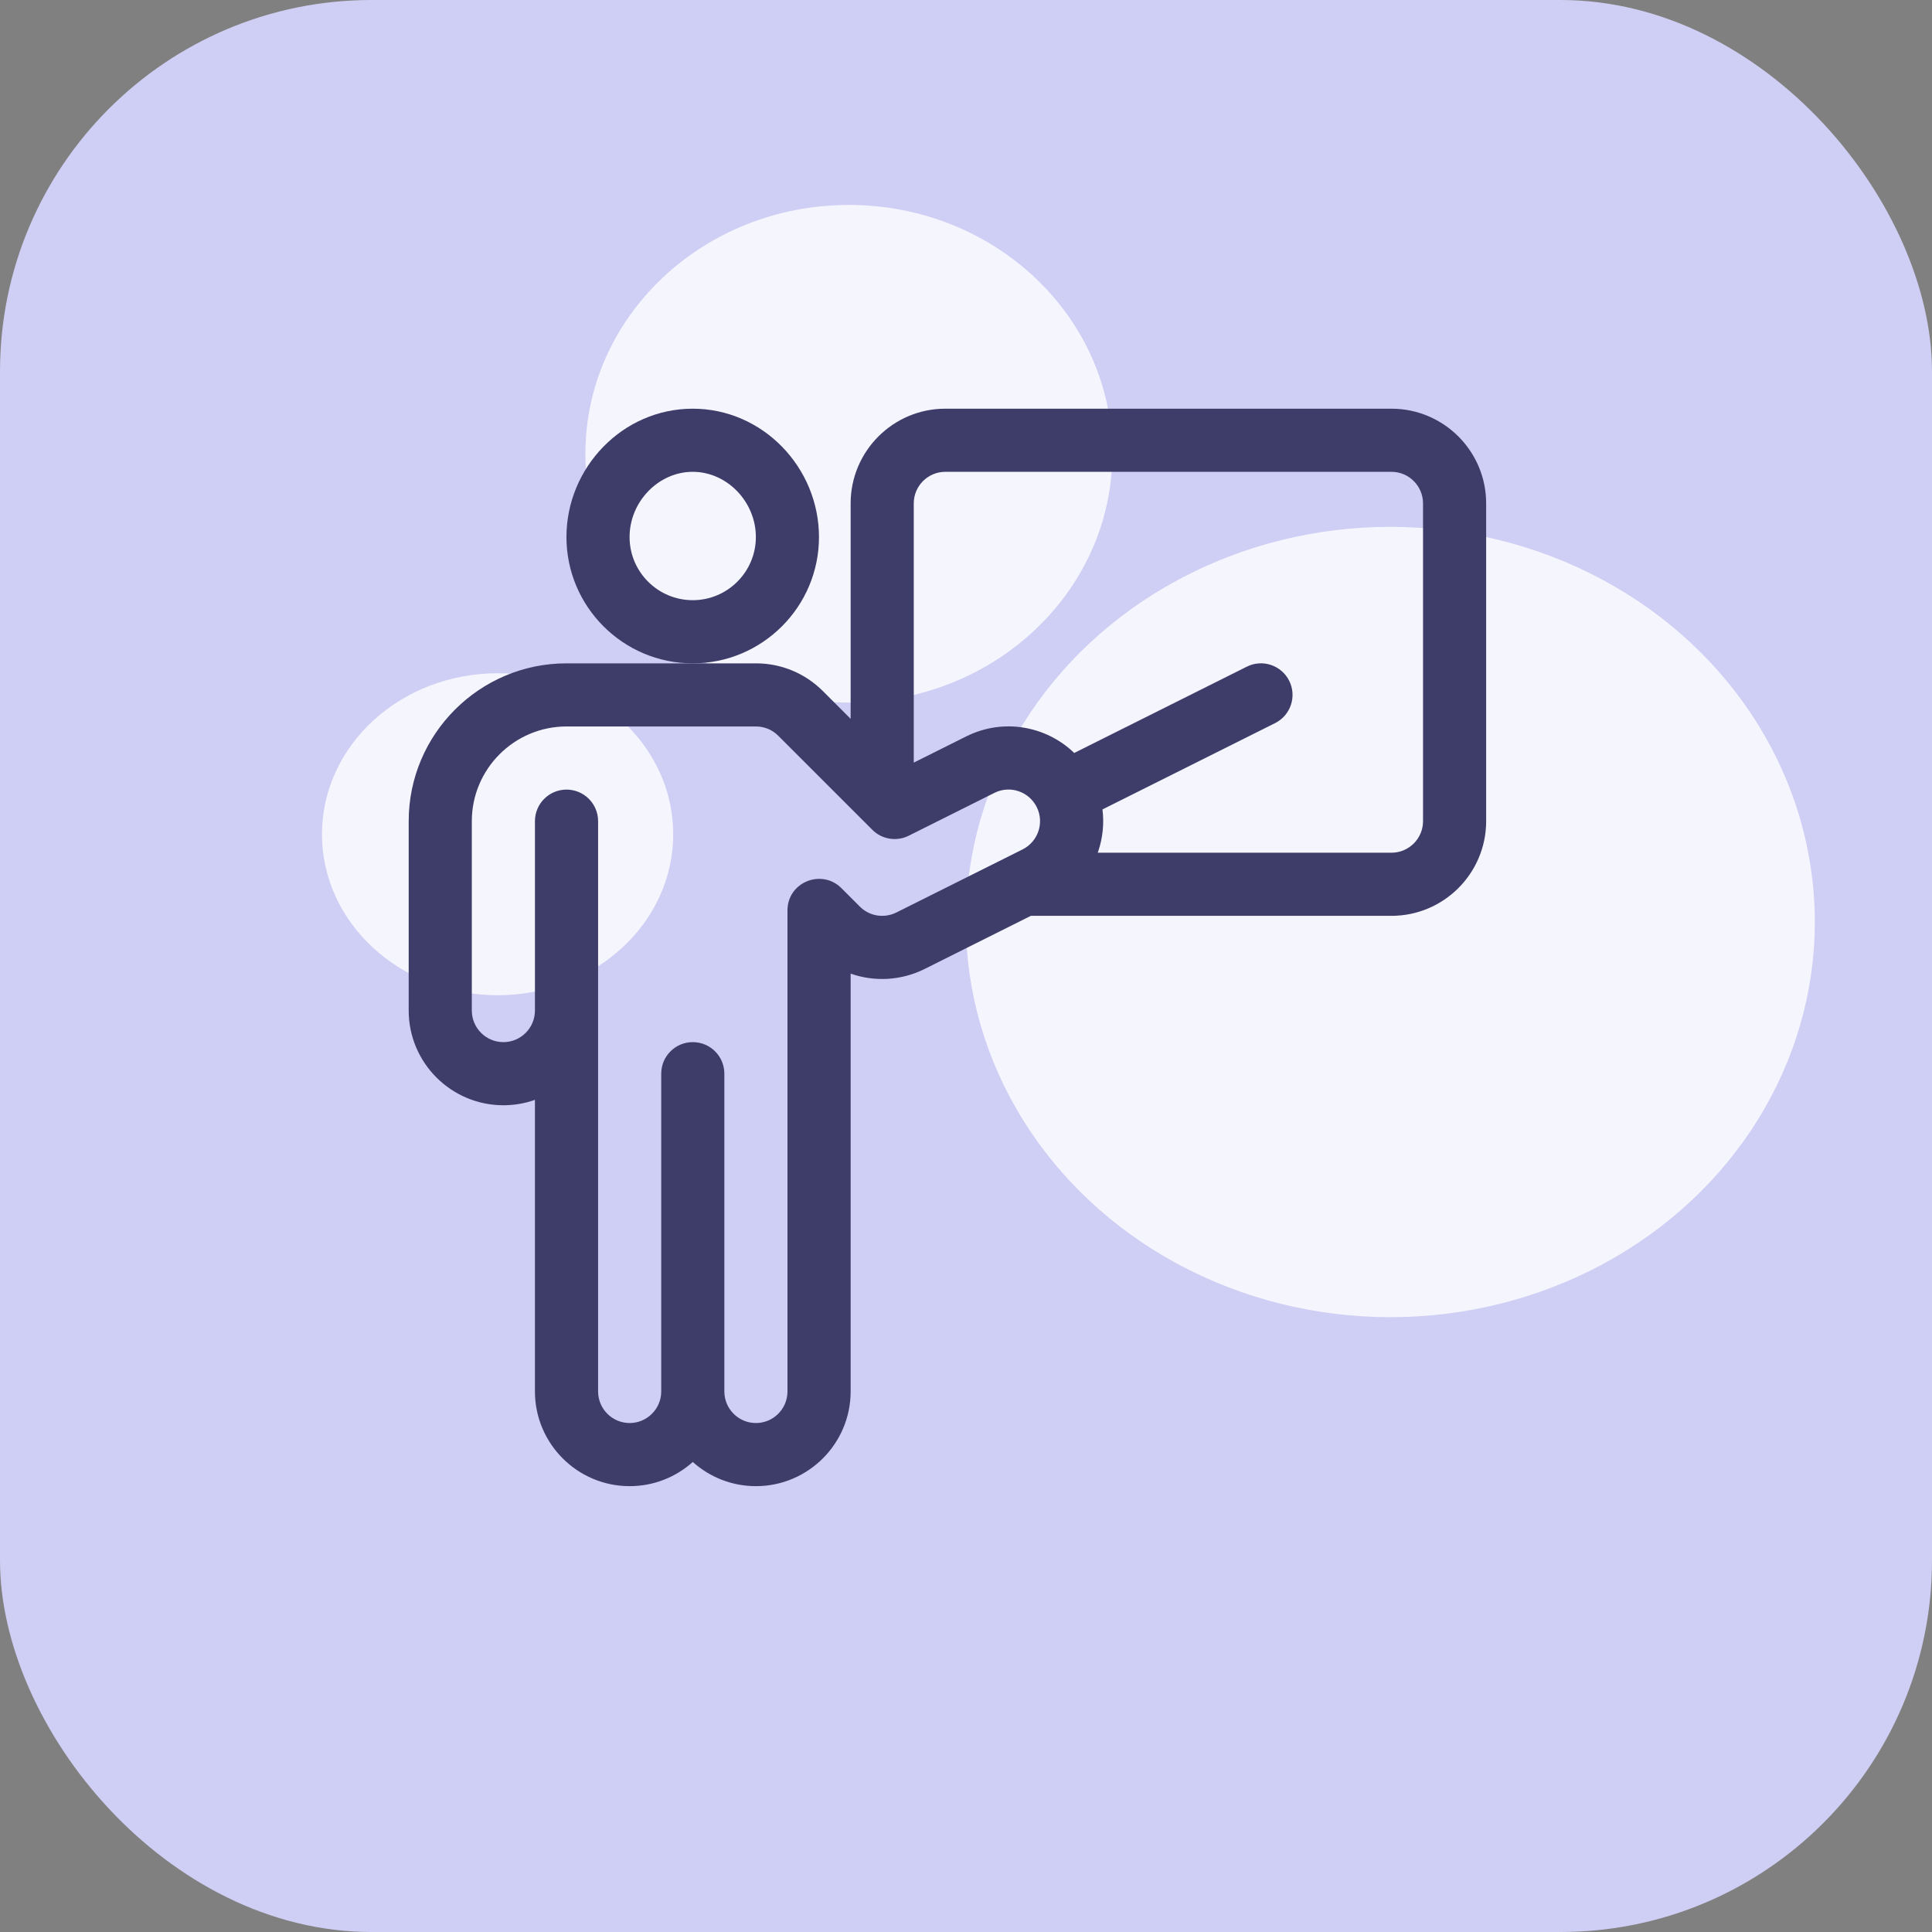
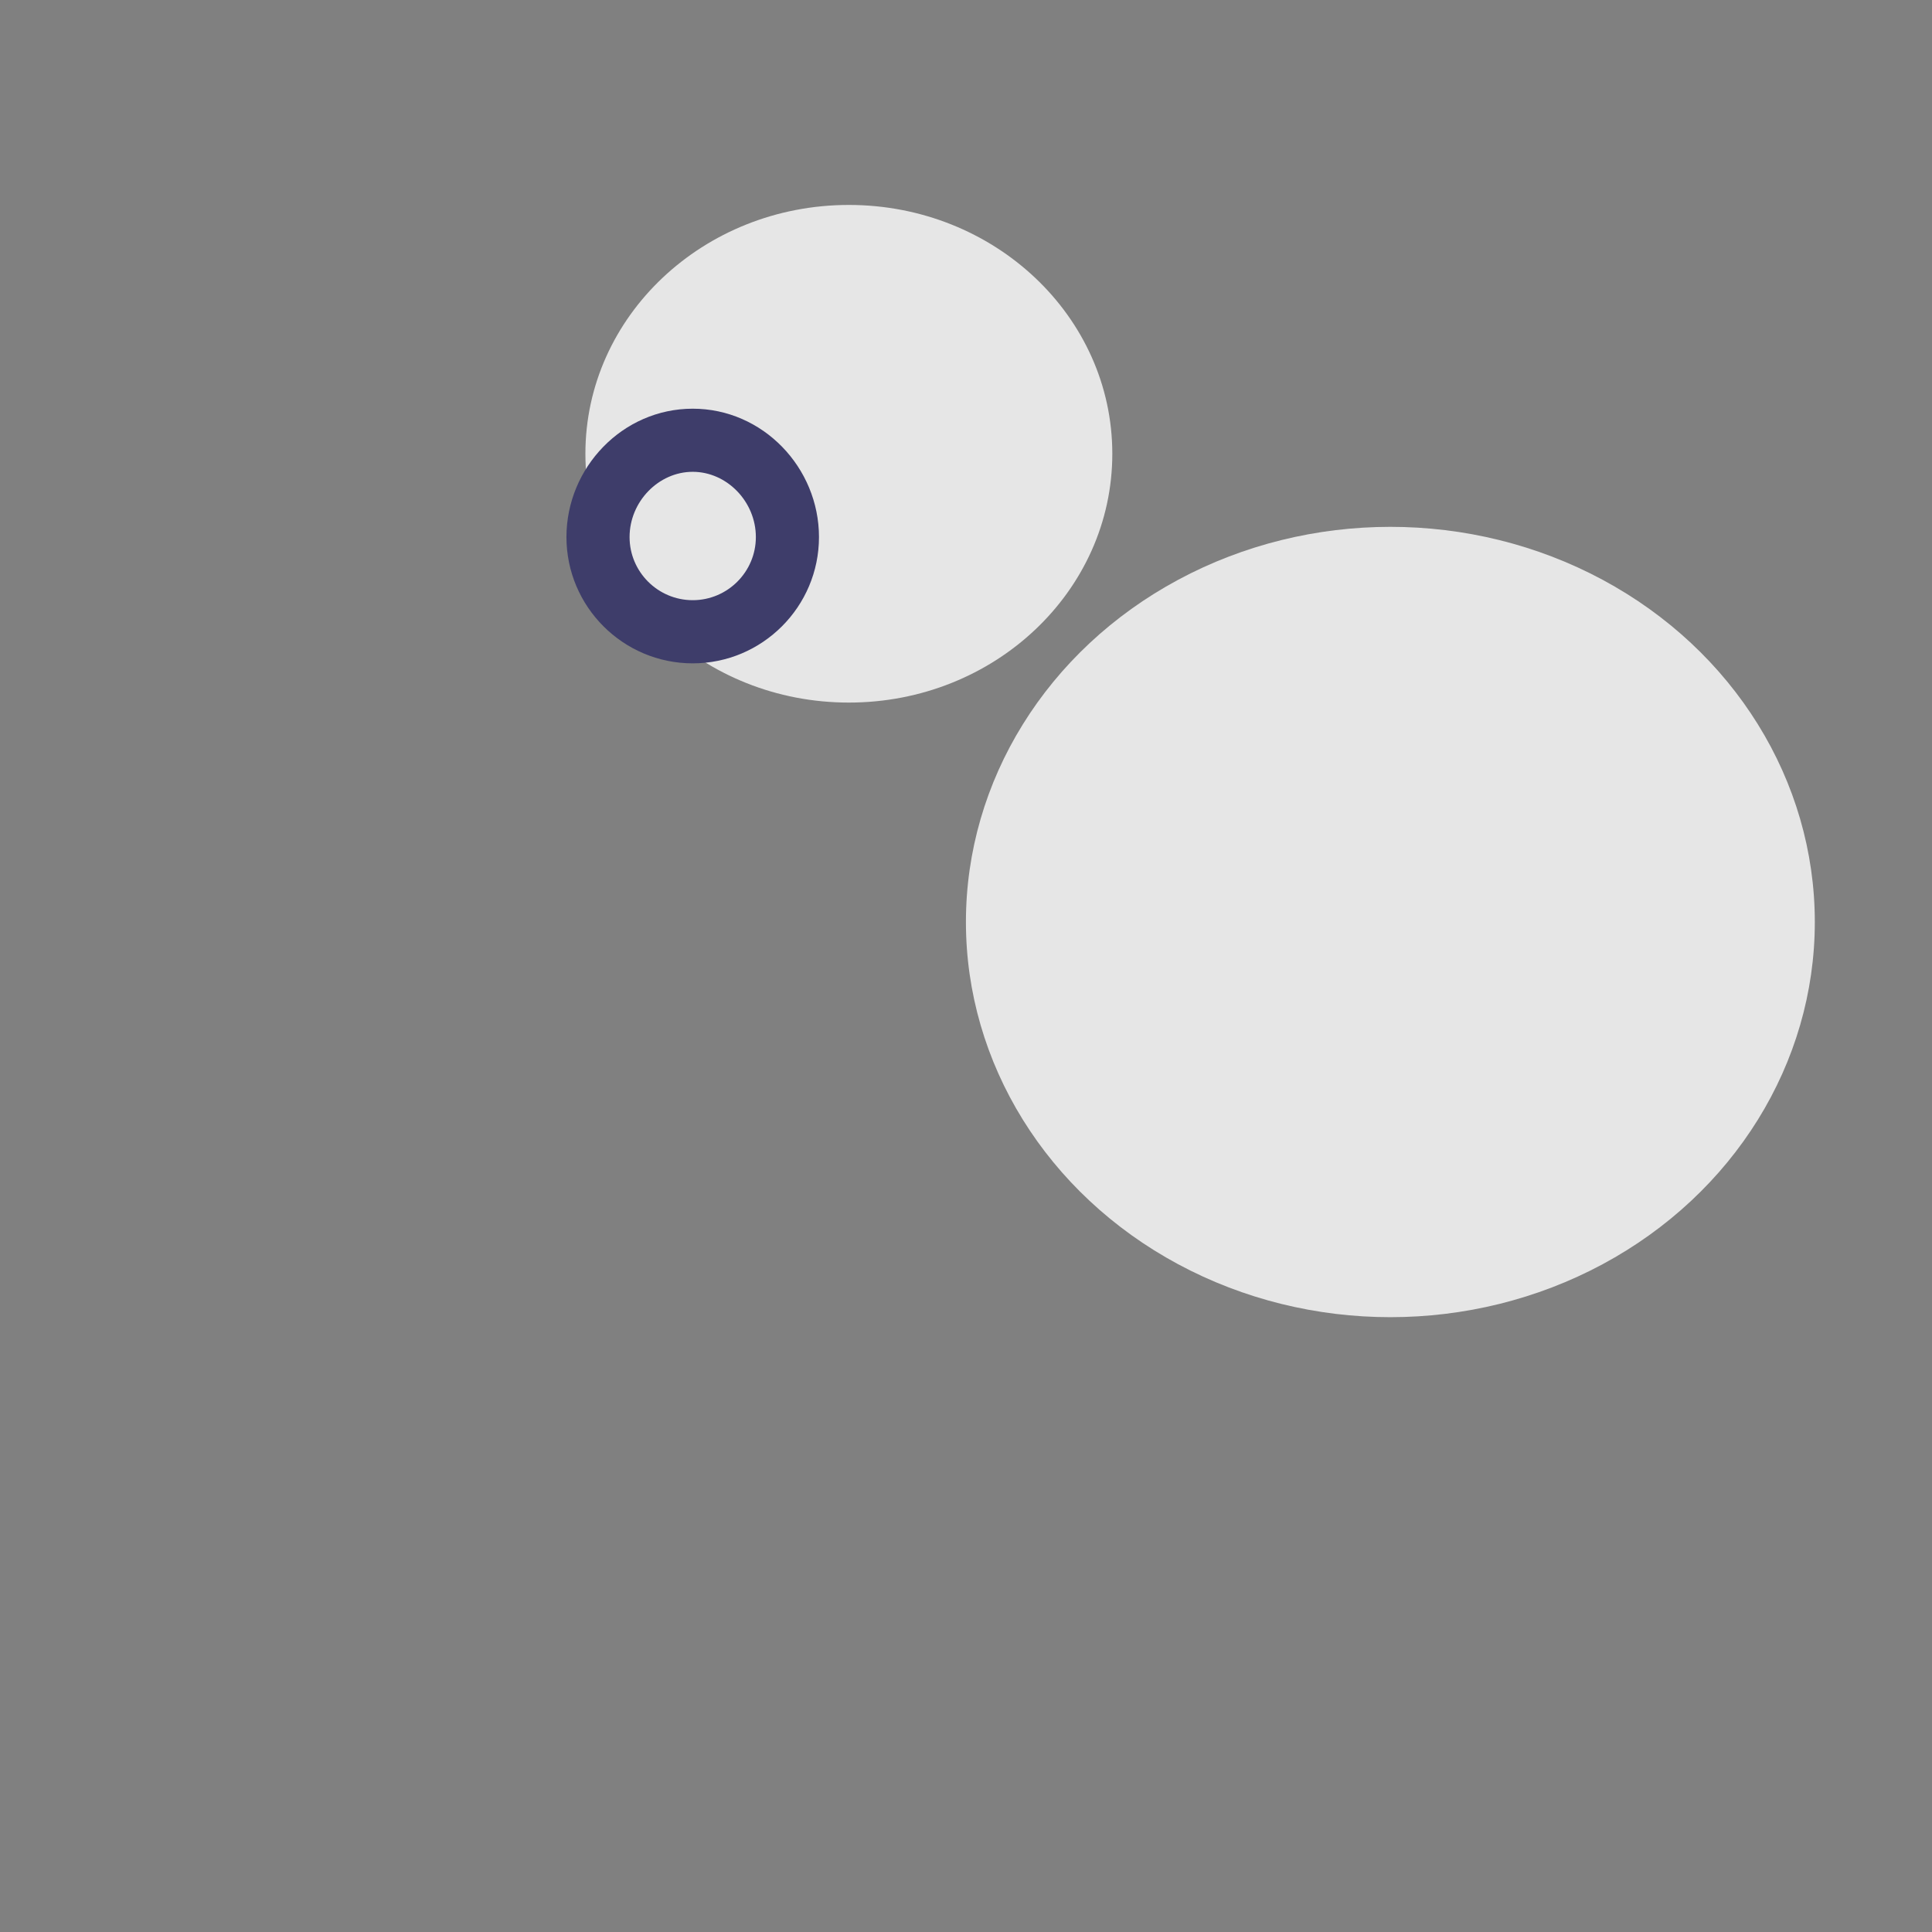
<svg xmlns="http://www.w3.org/2000/svg" width="52" height="52" viewBox="0 0 52 52" fill="none">
  <rect x="0" y="0" width="52" height="52" fill="#808080" stroke="none" />
-   <rect width="52" height="52" rx="10" fill="#CFCEF4" />
  <ellipse opacity="0.8" cx="22.847" cy="12.213" rx="7.091" ry="6.697" fill="white" />
-   <ellipse opacity="0.8" cx="13.393" cy="22.454" rx="4.727" ry="4.333" fill="white" />
  <ellipse opacity="0.8" cx="37.422" cy="24.816" rx="11.424" ry="10.636" fill="white" />
  <path d="M18.645 11C16.755 11 15.246 12.586 15.246 14.455C15.246 16.329 16.771 17.854 18.645 17.854C20.518 17.854 22.043 16.329 22.043 14.455C22.043 12.585 20.532 11 18.645 11ZM18.645 16.154C17.708 16.154 16.945 15.392 16.945 14.455C16.945 13.503 17.723 12.699 18.645 12.699C19.566 12.699 20.344 13.503 20.344 14.455C20.344 15.392 19.581 16.154 18.645 16.154Z" fill="#3E3D6A" />
-   <path d="M37.451 11H25.443C24.038 11 22.895 12.143 22.895 13.549V19.347L22.148 18.6C21.666 18.119 21.026 17.854 20.346 17.854H18.646C18.286 17.854 15.608 17.854 15.248 17.854C12.906 17.854 11 19.759 11 22.102C11 22.585 11 26.501 11 27.199C11 28.605 12.143 29.748 13.549 29.748C13.847 29.748 14.133 29.697 14.398 29.602V37.451C14.398 38.857 15.542 40 16.947 40C17.599 40 18.195 39.754 18.646 39.349C19.098 39.754 19.694 40 20.346 40C21.751 40 22.895 38.857 22.895 37.451V26.205C23.544 26.434 24.264 26.39 24.884 26.081L27.745 24.65H37.451C38.857 24.65 40 23.507 40 22.102V13.549C40 12.143 38.857 11 37.451 11ZM27.523 22.862L24.125 24.56C23.806 24.719 23.411 24.669 23.143 24.401L22.646 23.904C22.12 23.378 21.198 23.736 21.195 24.502C21.195 24.503 21.195 24.503 21.195 24.504V37.451C21.195 37.92 20.814 38.301 20.346 38.301C19.877 38.301 19.496 37.92 19.496 37.451V28.898C19.496 28.429 19.116 28.049 18.646 28.049C18.177 28.049 17.797 28.429 17.797 28.898V37.451C17.797 37.92 17.416 38.301 16.947 38.301C16.479 38.301 16.098 37.92 16.098 37.451V27.199C16.098 26.559 16.098 22.625 16.098 22.102C16.098 21.632 15.717 21.252 15.248 21.252C14.779 21.252 14.398 21.632 14.398 22.102C14.398 22.585 14.398 26.501 14.398 27.199C14.398 27.668 14.017 28.049 13.549 28.049C13.08 28.049 12.699 27.668 12.699 27.199C12.699 26.559 12.699 22.625 12.699 22.102C12.699 20.696 13.843 19.553 15.248 19.553C15.889 19.553 19.822 19.553 20.346 19.553C20.573 19.553 20.786 19.641 20.946 19.802L23.479 22.334C23.737 22.593 24.132 22.657 24.459 22.493L26.763 21.341C27.184 21.13 27.692 21.301 27.903 21.721C28.113 22.142 27.943 22.651 27.523 22.862ZM38.301 22.102C38.301 22.57 37.92 22.951 37.451 22.951H29.545C29.55 22.937 29.556 22.922 29.561 22.908C29.683 22.541 29.72 22.159 29.673 21.786L34.319 19.463C34.739 19.253 34.909 18.743 34.699 18.323C34.489 17.904 33.979 17.733 33.559 17.943L28.913 20.266C28.169 19.546 27.01 19.318 26.003 19.822L24.594 20.526V13.549C24.594 13.08 24.975 12.699 25.443 12.699H37.451C37.92 12.699 38.301 13.08 38.301 13.549V22.102Z" fill="#3E3D6A" />
</svg>